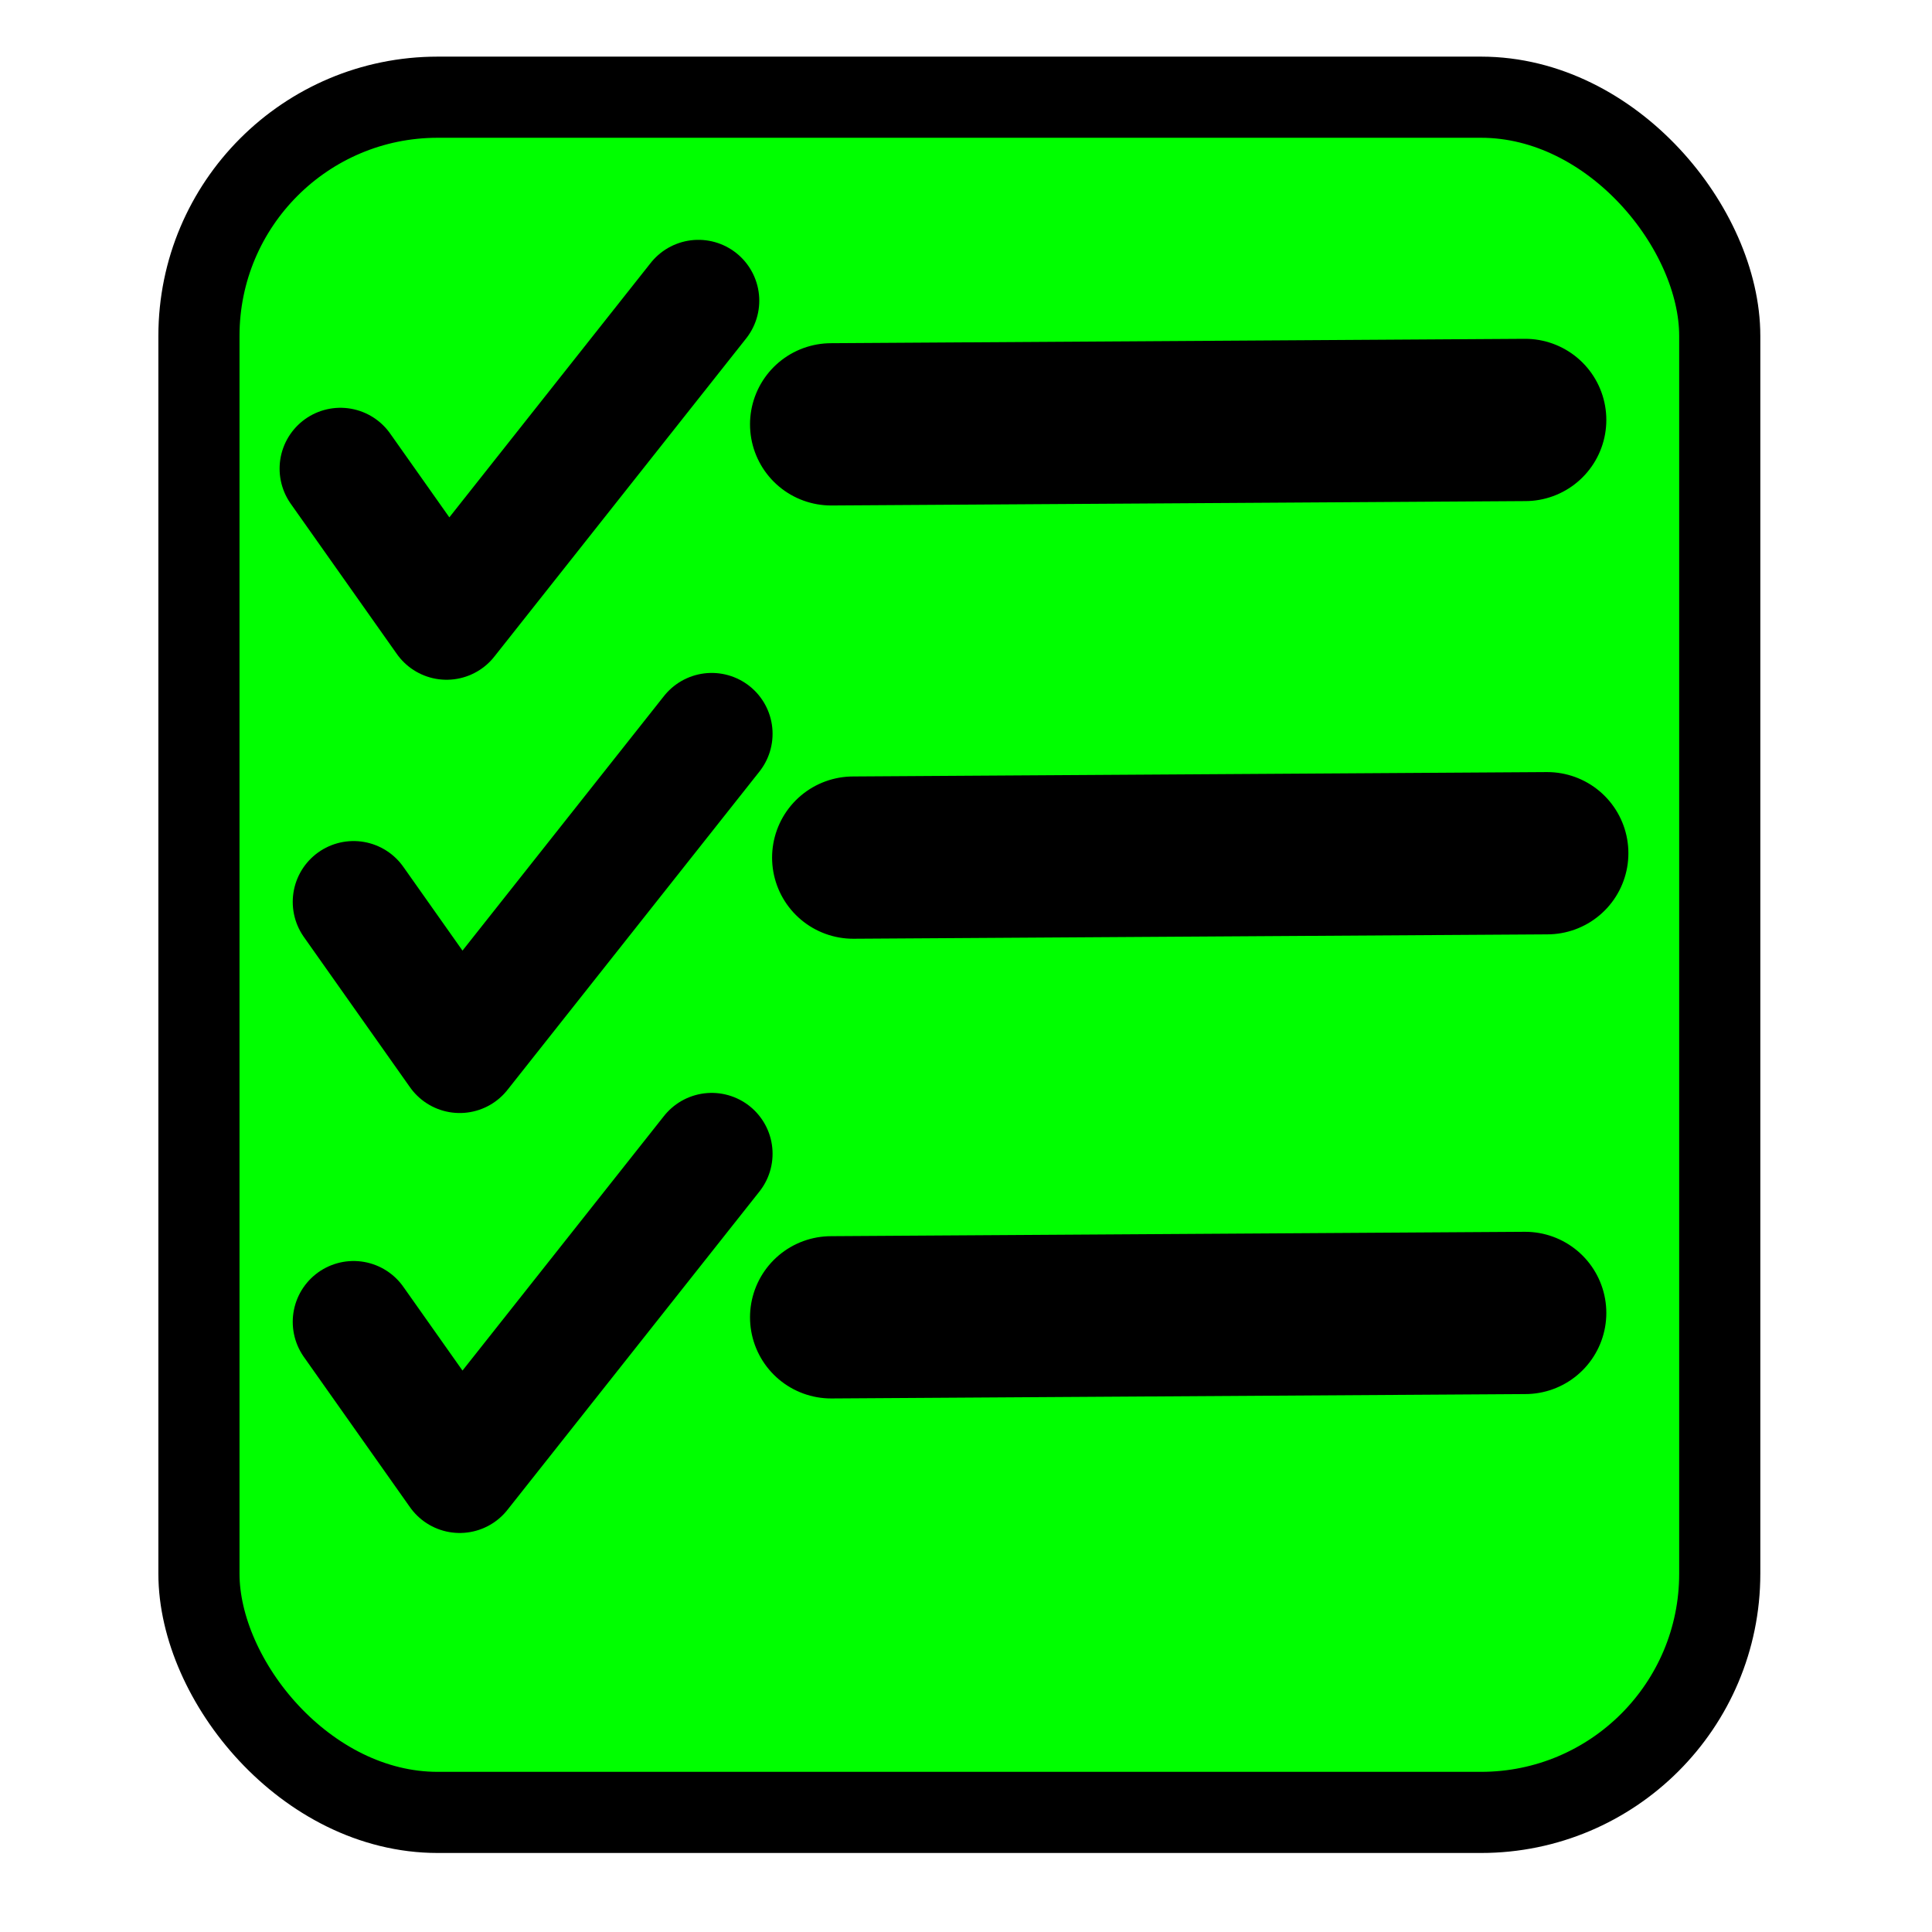
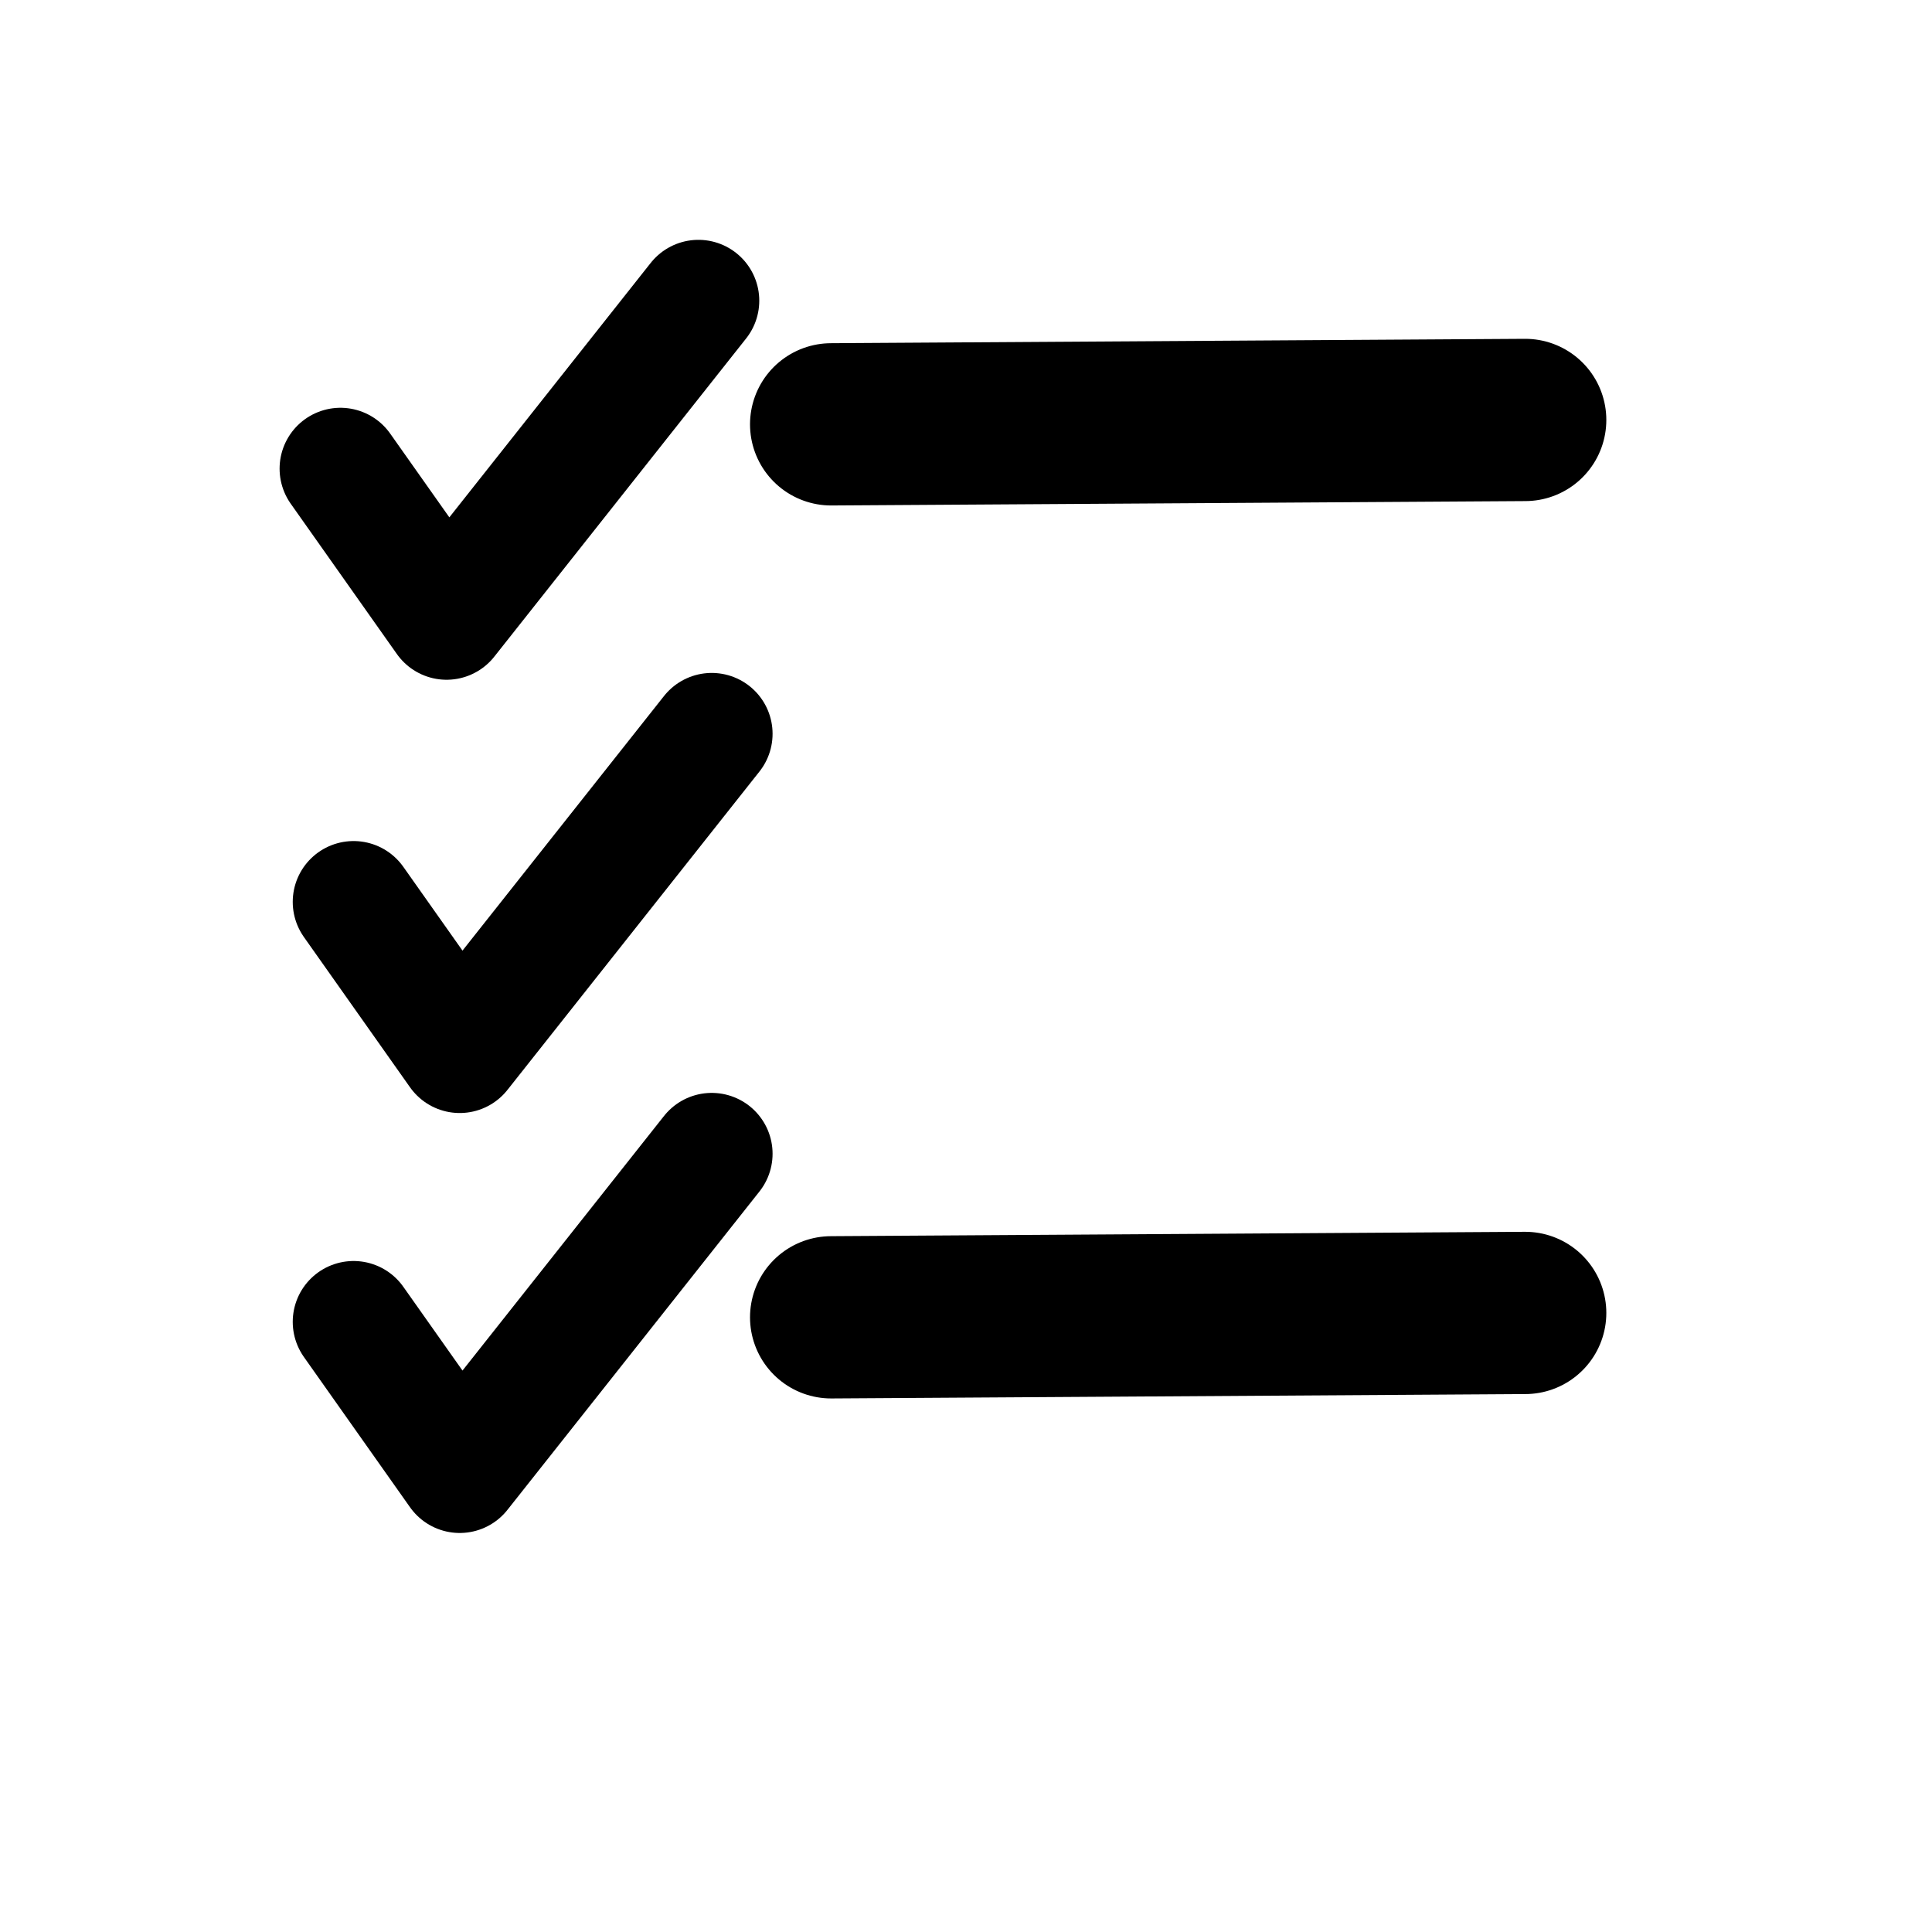
<svg xmlns="http://www.w3.org/2000/svg" xmlns:ns1="http://www.inkscape.org/namespaces/inkscape" xmlns:ns2="http://sodipodi.sourceforge.net/DTD/sodipodi-0.dtd" ns1:export-ydpi="96" ns1:export-xdpi="96" ns1:export-filename="ou.png" ns2:docname="ordreparagraphe.svg" ns1:version="1.2.1 (9c6d41e410, 2022-07-14)" id="svg8" version="1.1" viewBox="0 0 11.906 11.906" height="45" width="45" xml:space="preserve">
  <defs id="defs2">
    <pattern id="EMFhbasepattern" patternUnits="userSpaceOnUse" width="6" height="6" x="0" y="0" />
  </defs>
  <ns2:namedview ns1:window-maximized="1" ns1:window-y="-8" ns1:window-x="-8" ns1:window-height="1009" ns1:window-width="1920" units="px" ns1:guide-bbox="true" showguides="true" showgrid="false" ns1:document-rotation="0" ns1:current-layer="layer1" ns1:document-units="mm" ns1:cy="30.375004" ns1:cx="21.674367" ns1:zoom="9.7119329" ns1:pageshadow="2" ns1:pageopacity="0.0" borderopacity="1.0" bordercolor="#666666" pagecolor="#ffffff" id="base" ns1:pagecheckerboard="0" ns1:showpageshadow="2" ns1:deskcolor="#d1d1d1">
    <ns2:guide id="guide25" orientation="0,-1" position="94.049,180.072" ns1:locked="false" />
    <ns2:guide position="8.957,11.534" orientation="0,-1" id="guide4043" ns1:locked="false" />
    <ns2:guide position="-4.259,4.132" orientation="0,-1" id="guide315" ns1:locked="false" />
    <ns2:guide position="1.079,2.891" orientation="0,-1" id="guide373" ns1:locked="false" />
    <ns2:guide position="11.558,1.772" orientation="1,0" id="guide428" ns1:locked="false" />
  </ns2:namedview>
  <g id="layer1" ns1:groupmode="layer" ns1:label="Calque 1">
-     <rect style="fill:#00ff00;stroke:#000000;stroke-width:0.5;stroke-linecap:round;stroke-linejoin:round;paint-order:fill markers stroke;stop-color:#000000" id="rect390" width="9.372" height="10.57" x="1.226" y="0.599" ry="1.471" />
    <path style="fill:none;stroke:#000000;stroke-width:0.75;stroke-linecap:round;stroke-linejoin:round;stroke-opacity:1" d="M 2.098,2.888 2.752,3.814 4.304,1.853" id="path1048" />
    <path style="fill:none;stroke:#000000;stroke-width:0.75;stroke-linecap:round;stroke-linejoin:round;stroke-opacity:1" d="M 2.179,5.558 2.833,6.484 4.386,4.522" id="path1050" />
    <path style="fill:none;stroke:#000000;stroke-width:0.75;stroke-linecap:round;stroke-linejoin:round;stroke-opacity:1" d="M 2.179,8.146 2.833,9.072 4.386,7.11" id="path1052" />
    <path style="fill:none;stroke:#000000;stroke-width:1;stroke-linecap:round;stroke-linejoin:miter;stroke-opacity:1" d="M 5.122,2.615 9.399,2.588" id="path1054" />
-     <path style="fill:none;stroke:#000000;stroke-width:1;stroke-linecap:round;stroke-linejoin:miter;stroke-opacity:1" d="M 5.258,5.285 9.535,5.258" id="path1056" />
    <path style="fill:none;stroke:#000000;stroke-width:1;stroke-linecap:round;stroke-linejoin:miter;stroke-opacity:1" d="M 5.122,8.118 9.399,8.091" id="path1058" />
  </g>
</svg>